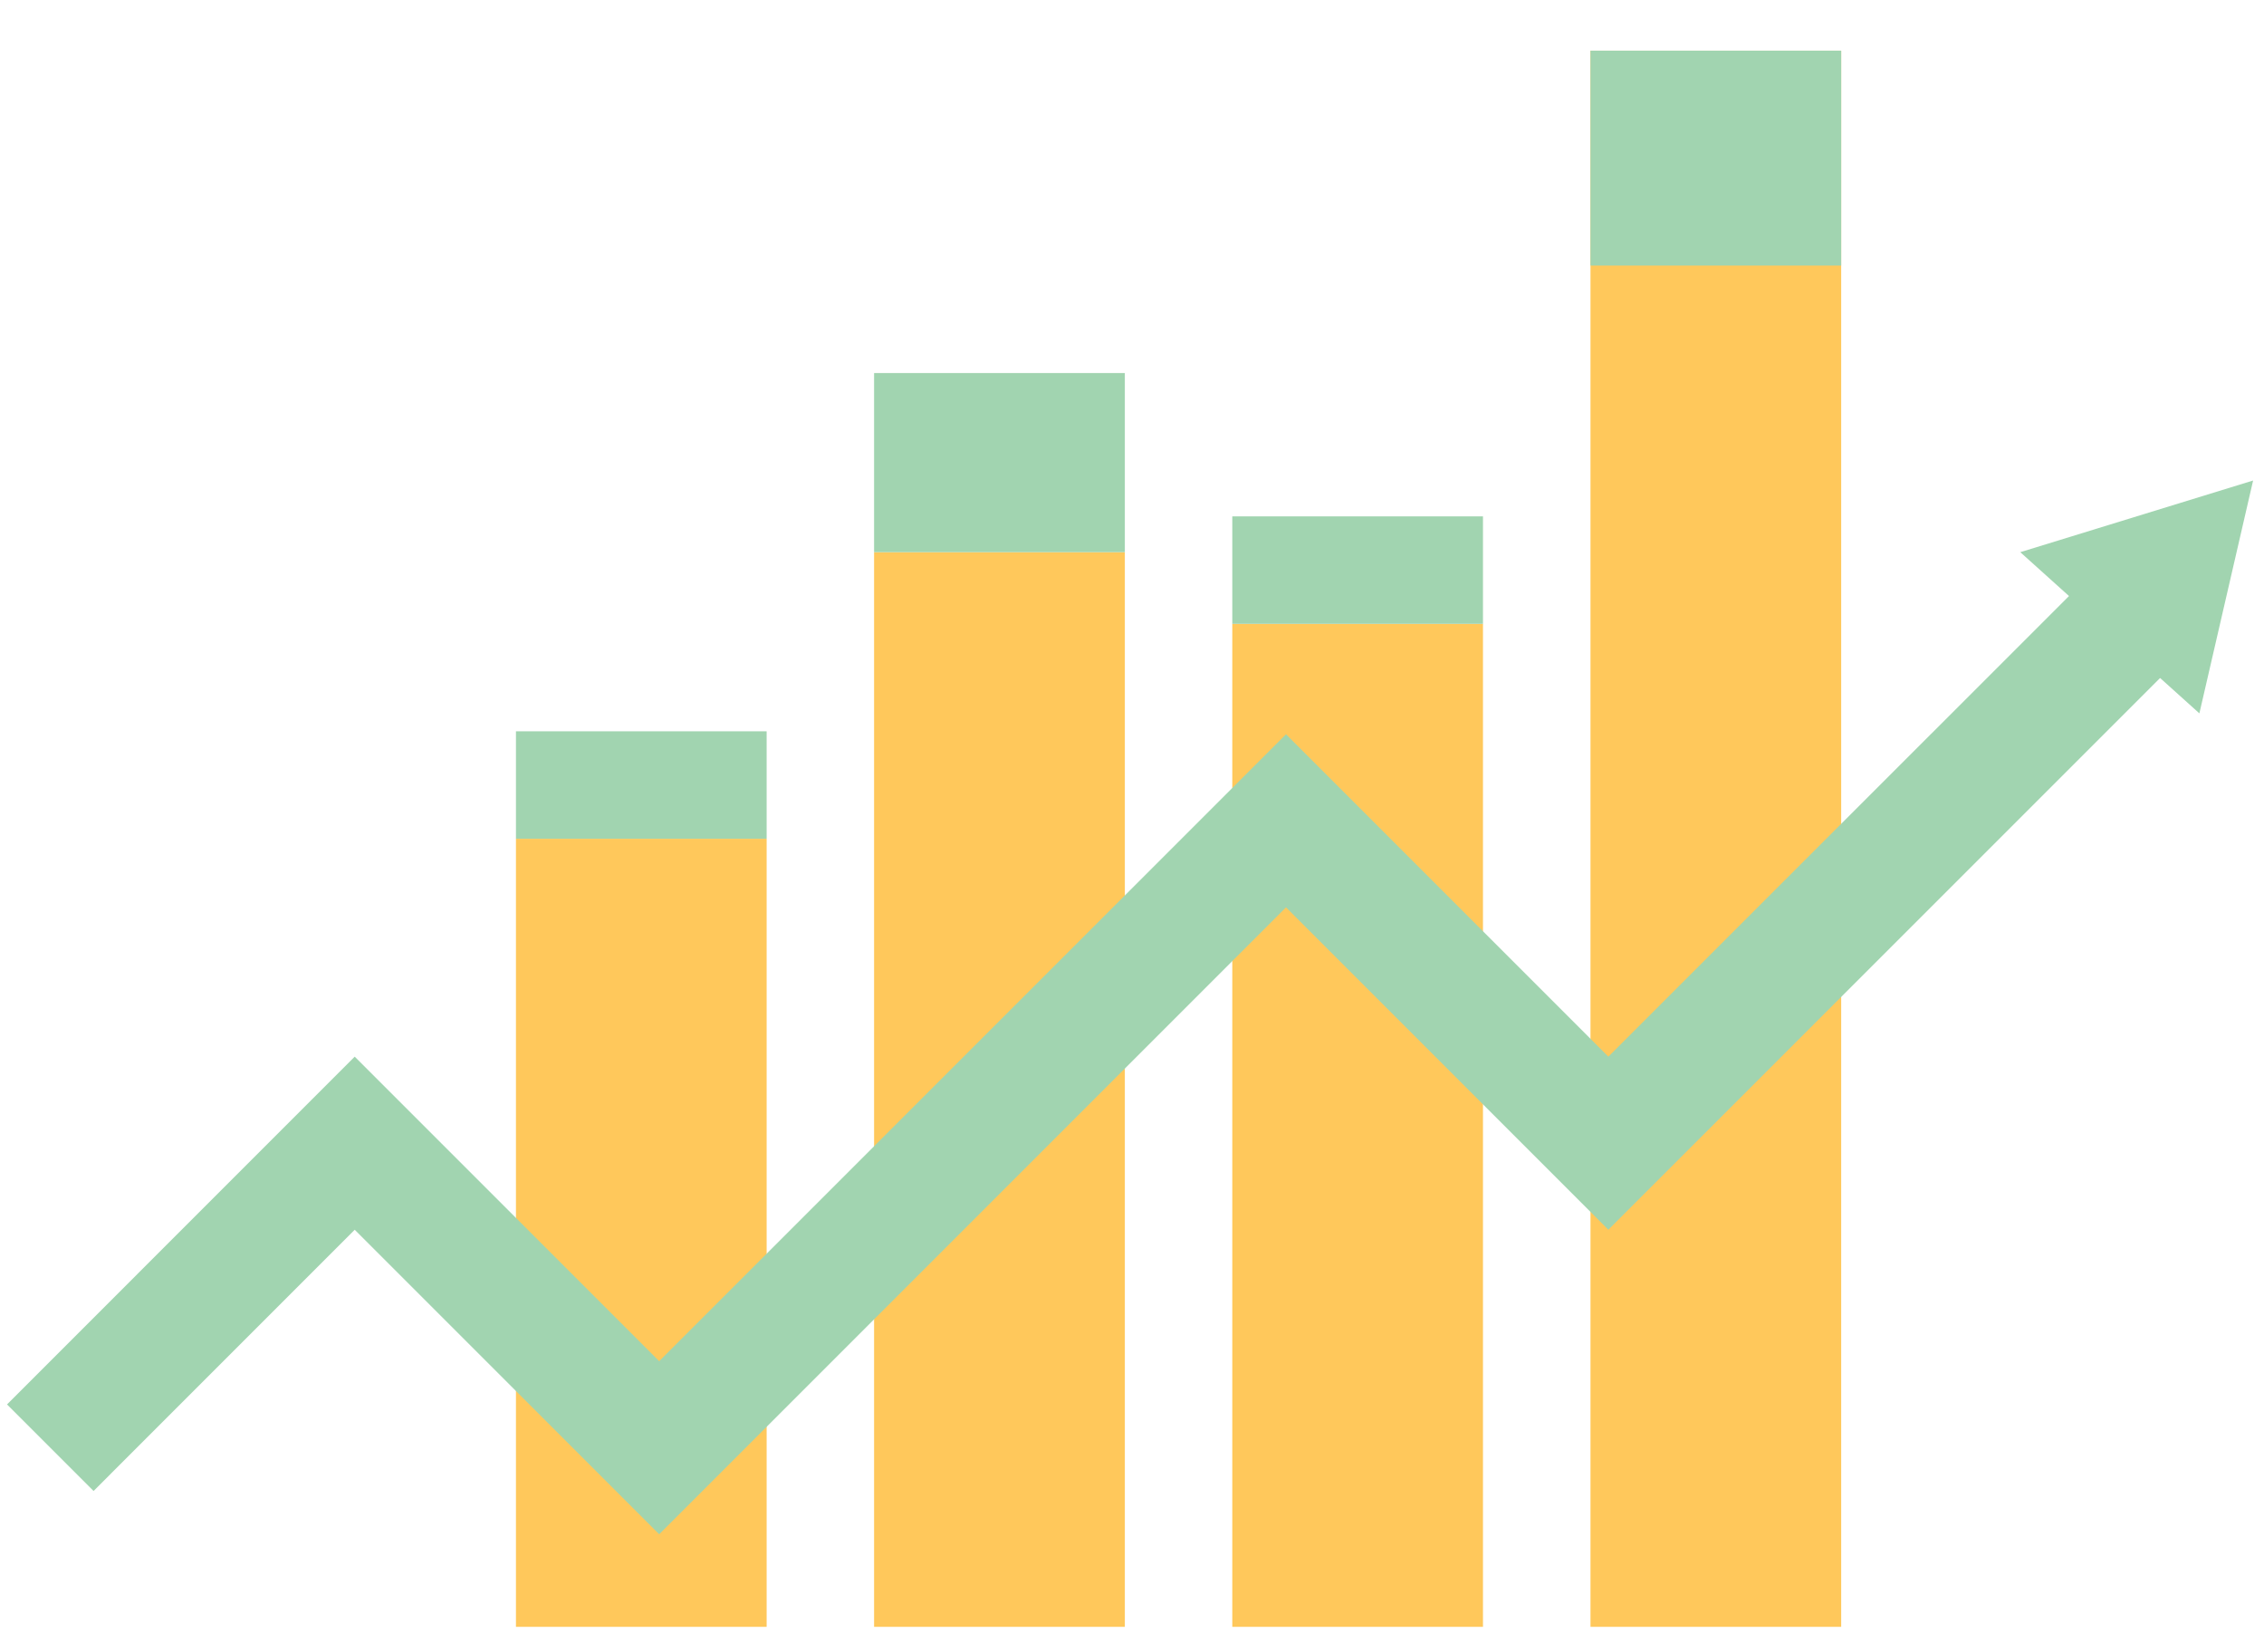
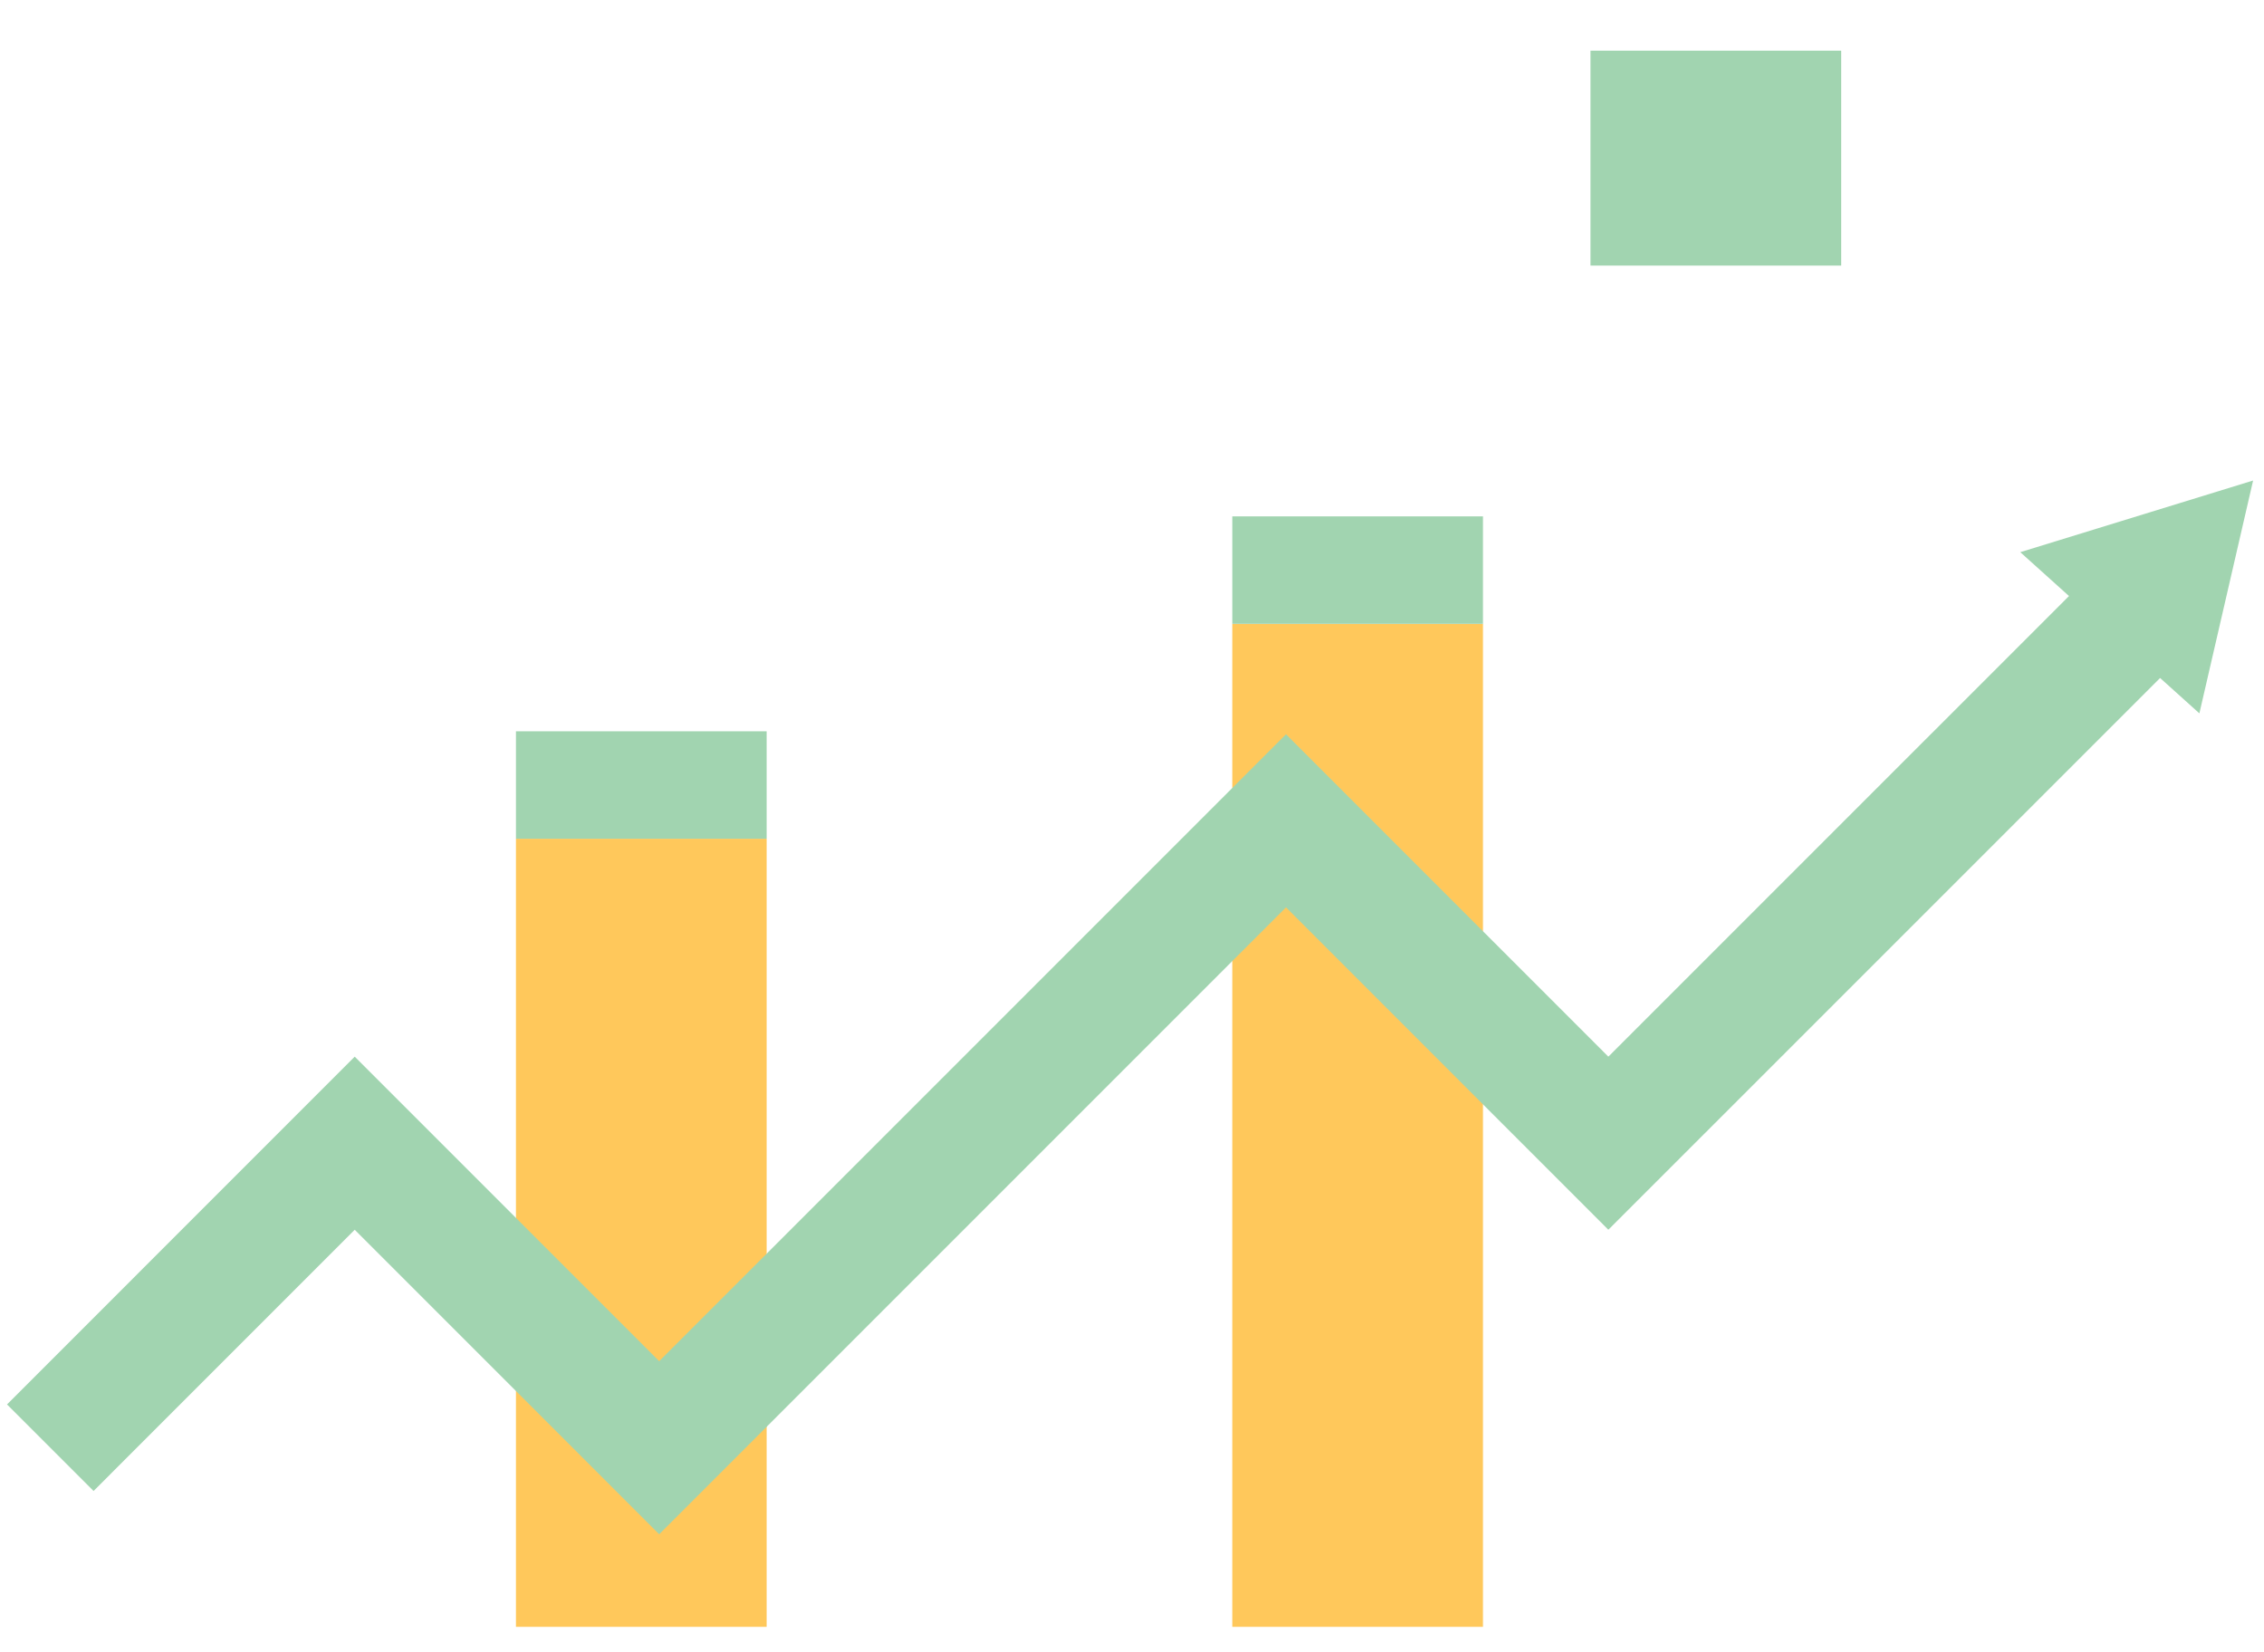
<svg xmlns="http://www.w3.org/2000/svg" width="37" height="27" viewBox="0 0 37 27" fill="none">
  <path d="M8.432 13.706H12.529V26.584H8.432V13.706Z" fill="#FFC85B" />
  <path d="M8.432 13.706H12.529V11.95H8.432V13.706Z" fill="#A1D4B0" />
-   <path d="M14.285 9.023H18.383V26.584H14.285V9.023Z" fill="#FFC85B" />
-   <path d="M14.285 9.023H18.383V6.096H14.285V9.023Z" fill="#A1D4B0" />
+   <path d="M14.285 9.023V6.096H14.285V9.023Z" fill="#A1D4B0" />
  <path d="M20.139 10.194H24.236V26.584H20.139V10.194Z" fill="#FFC85B" />
  <path d="M20.139 10.194H24.236V8.438H20.139V10.194Z" fill="#A1D4B0" />
-   <path d="M25.993 0.828H30.09V26.584H25.993V0.828Z" fill="#FFC85B" />
  <path d="M25.993 0.828H30.09V4.34H25.993V0.828Z" fill="#A1D4B0" />
  <path d="M0.822 23.657L5.797 18.681L10.773 23.657L21.017 13.413L26.285 18.681L35.066 9.901" stroke="#A1D4B0" stroke-width="2" />
  <path d="M36.822 7.852L33.017 9.023L35.944 11.657L36.822 7.852Z" fill="#A1D4B0" />
</svg>